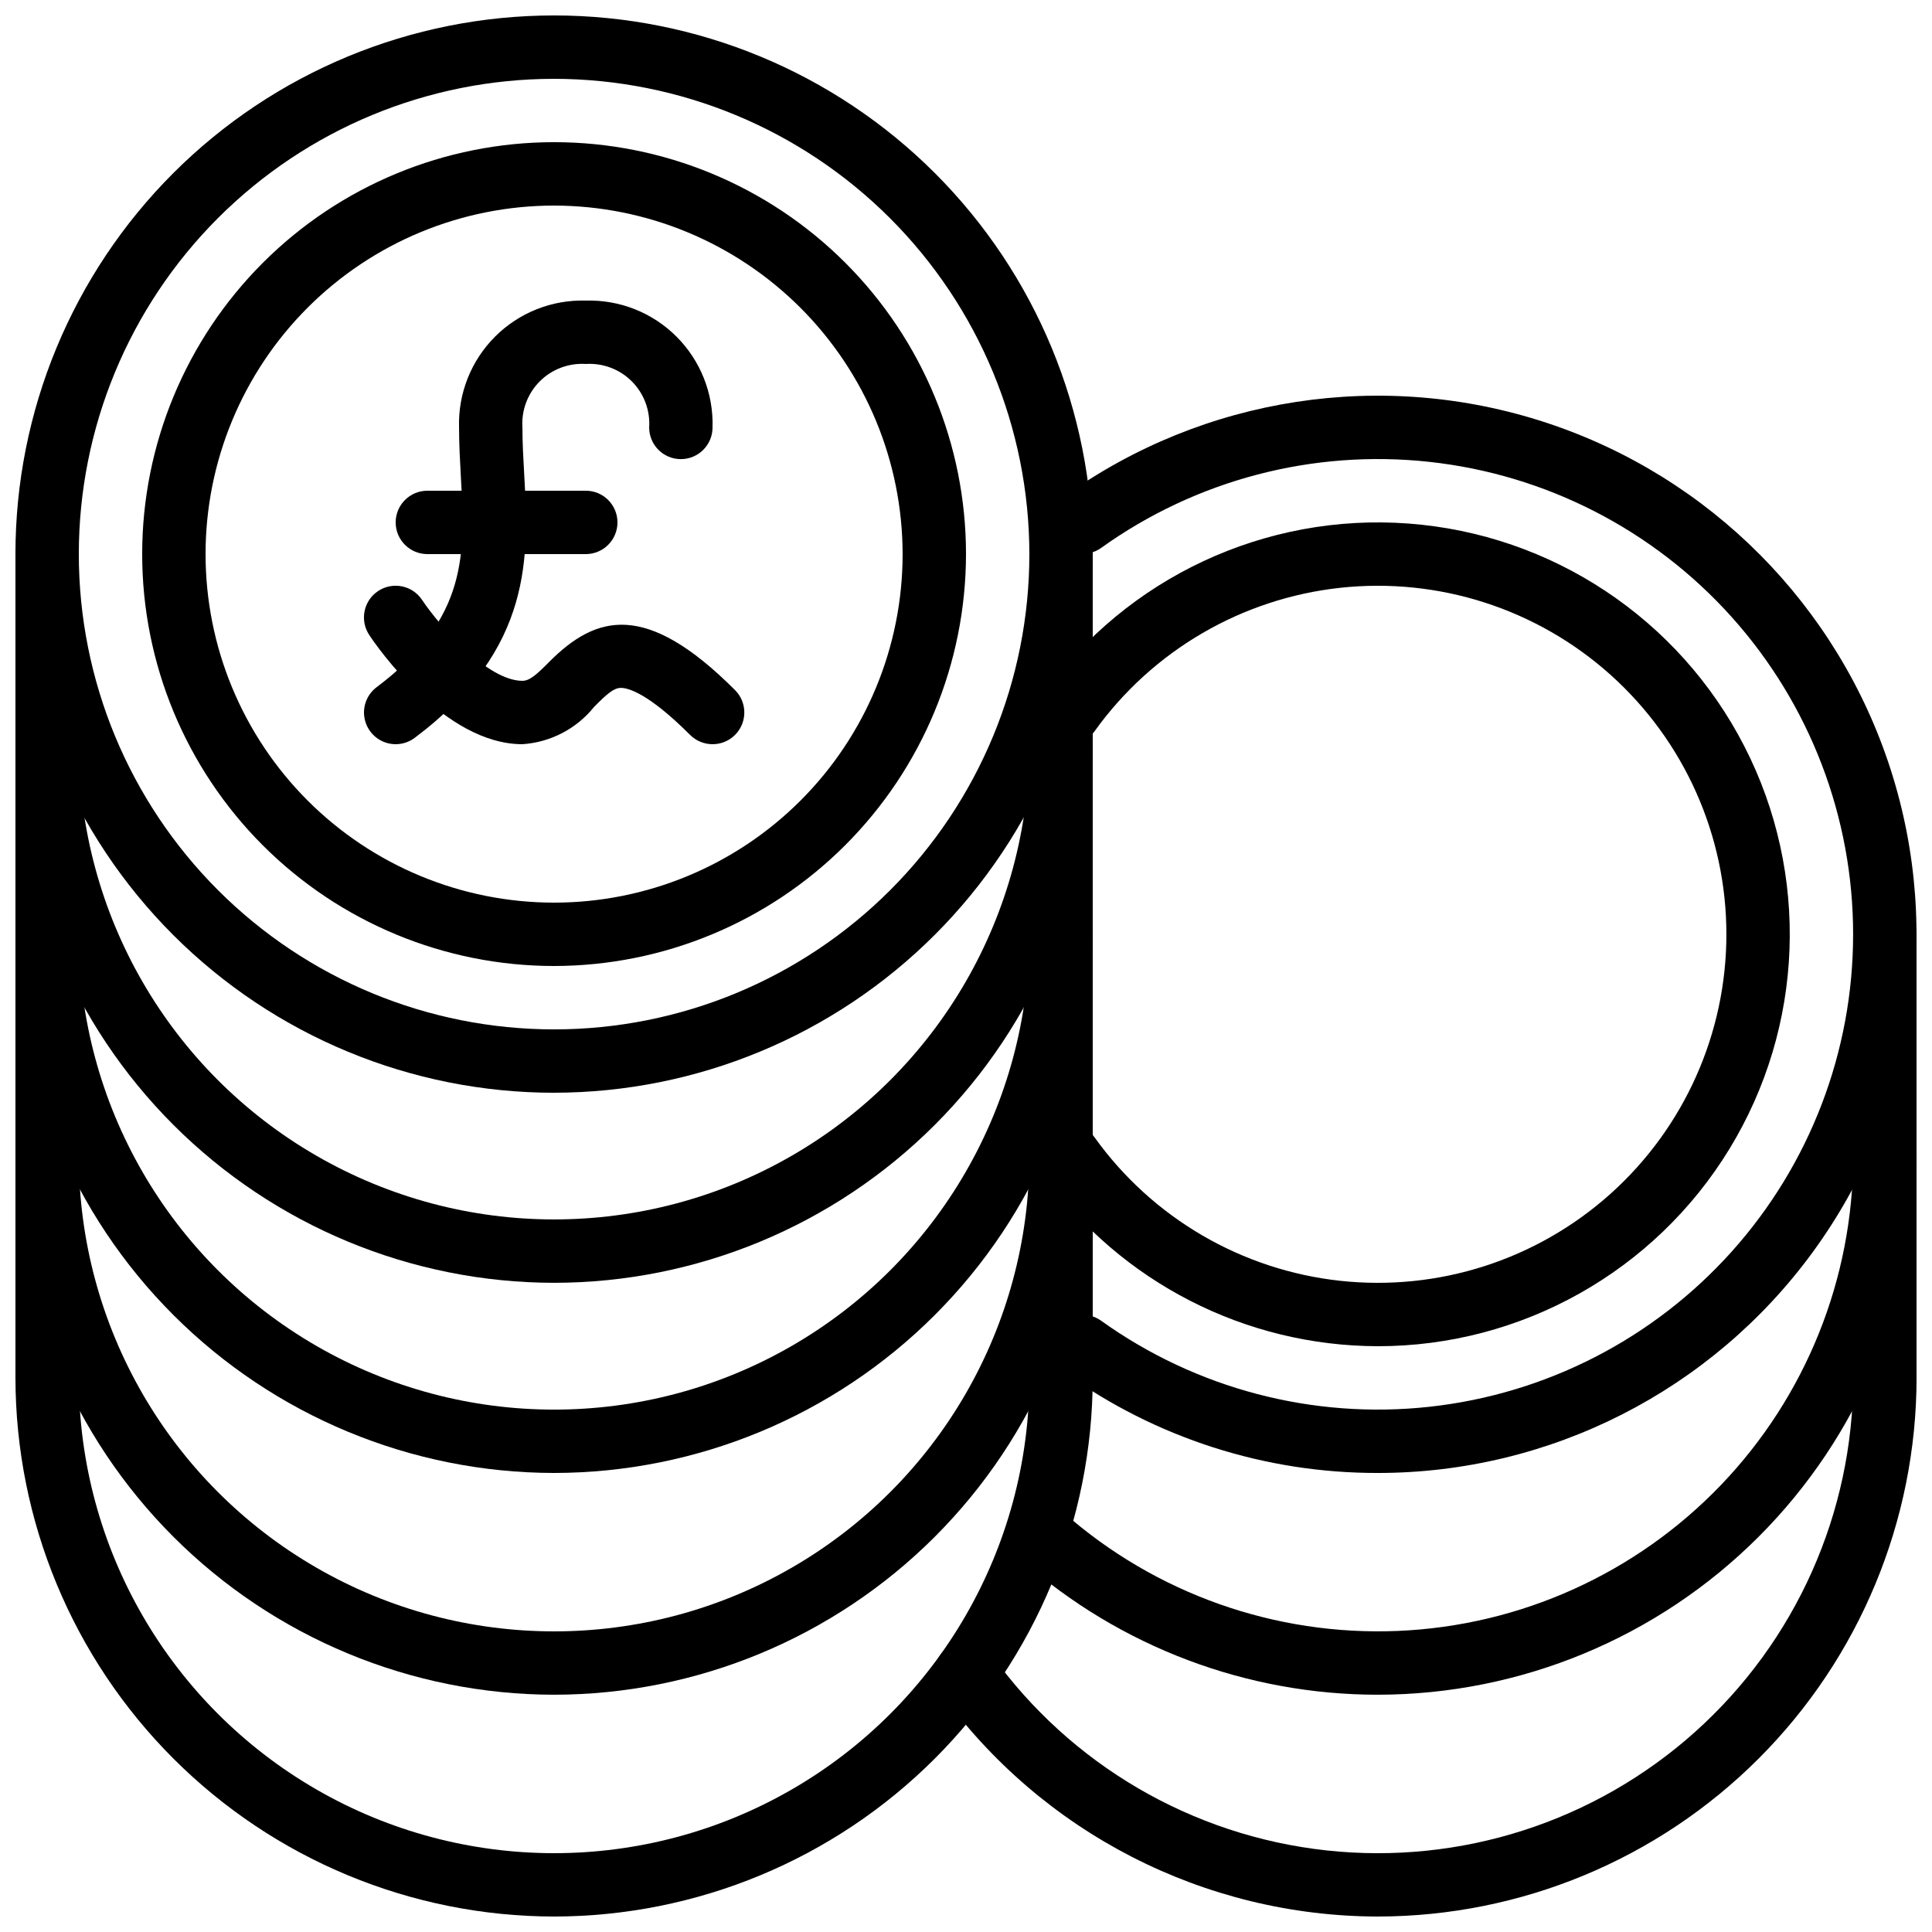
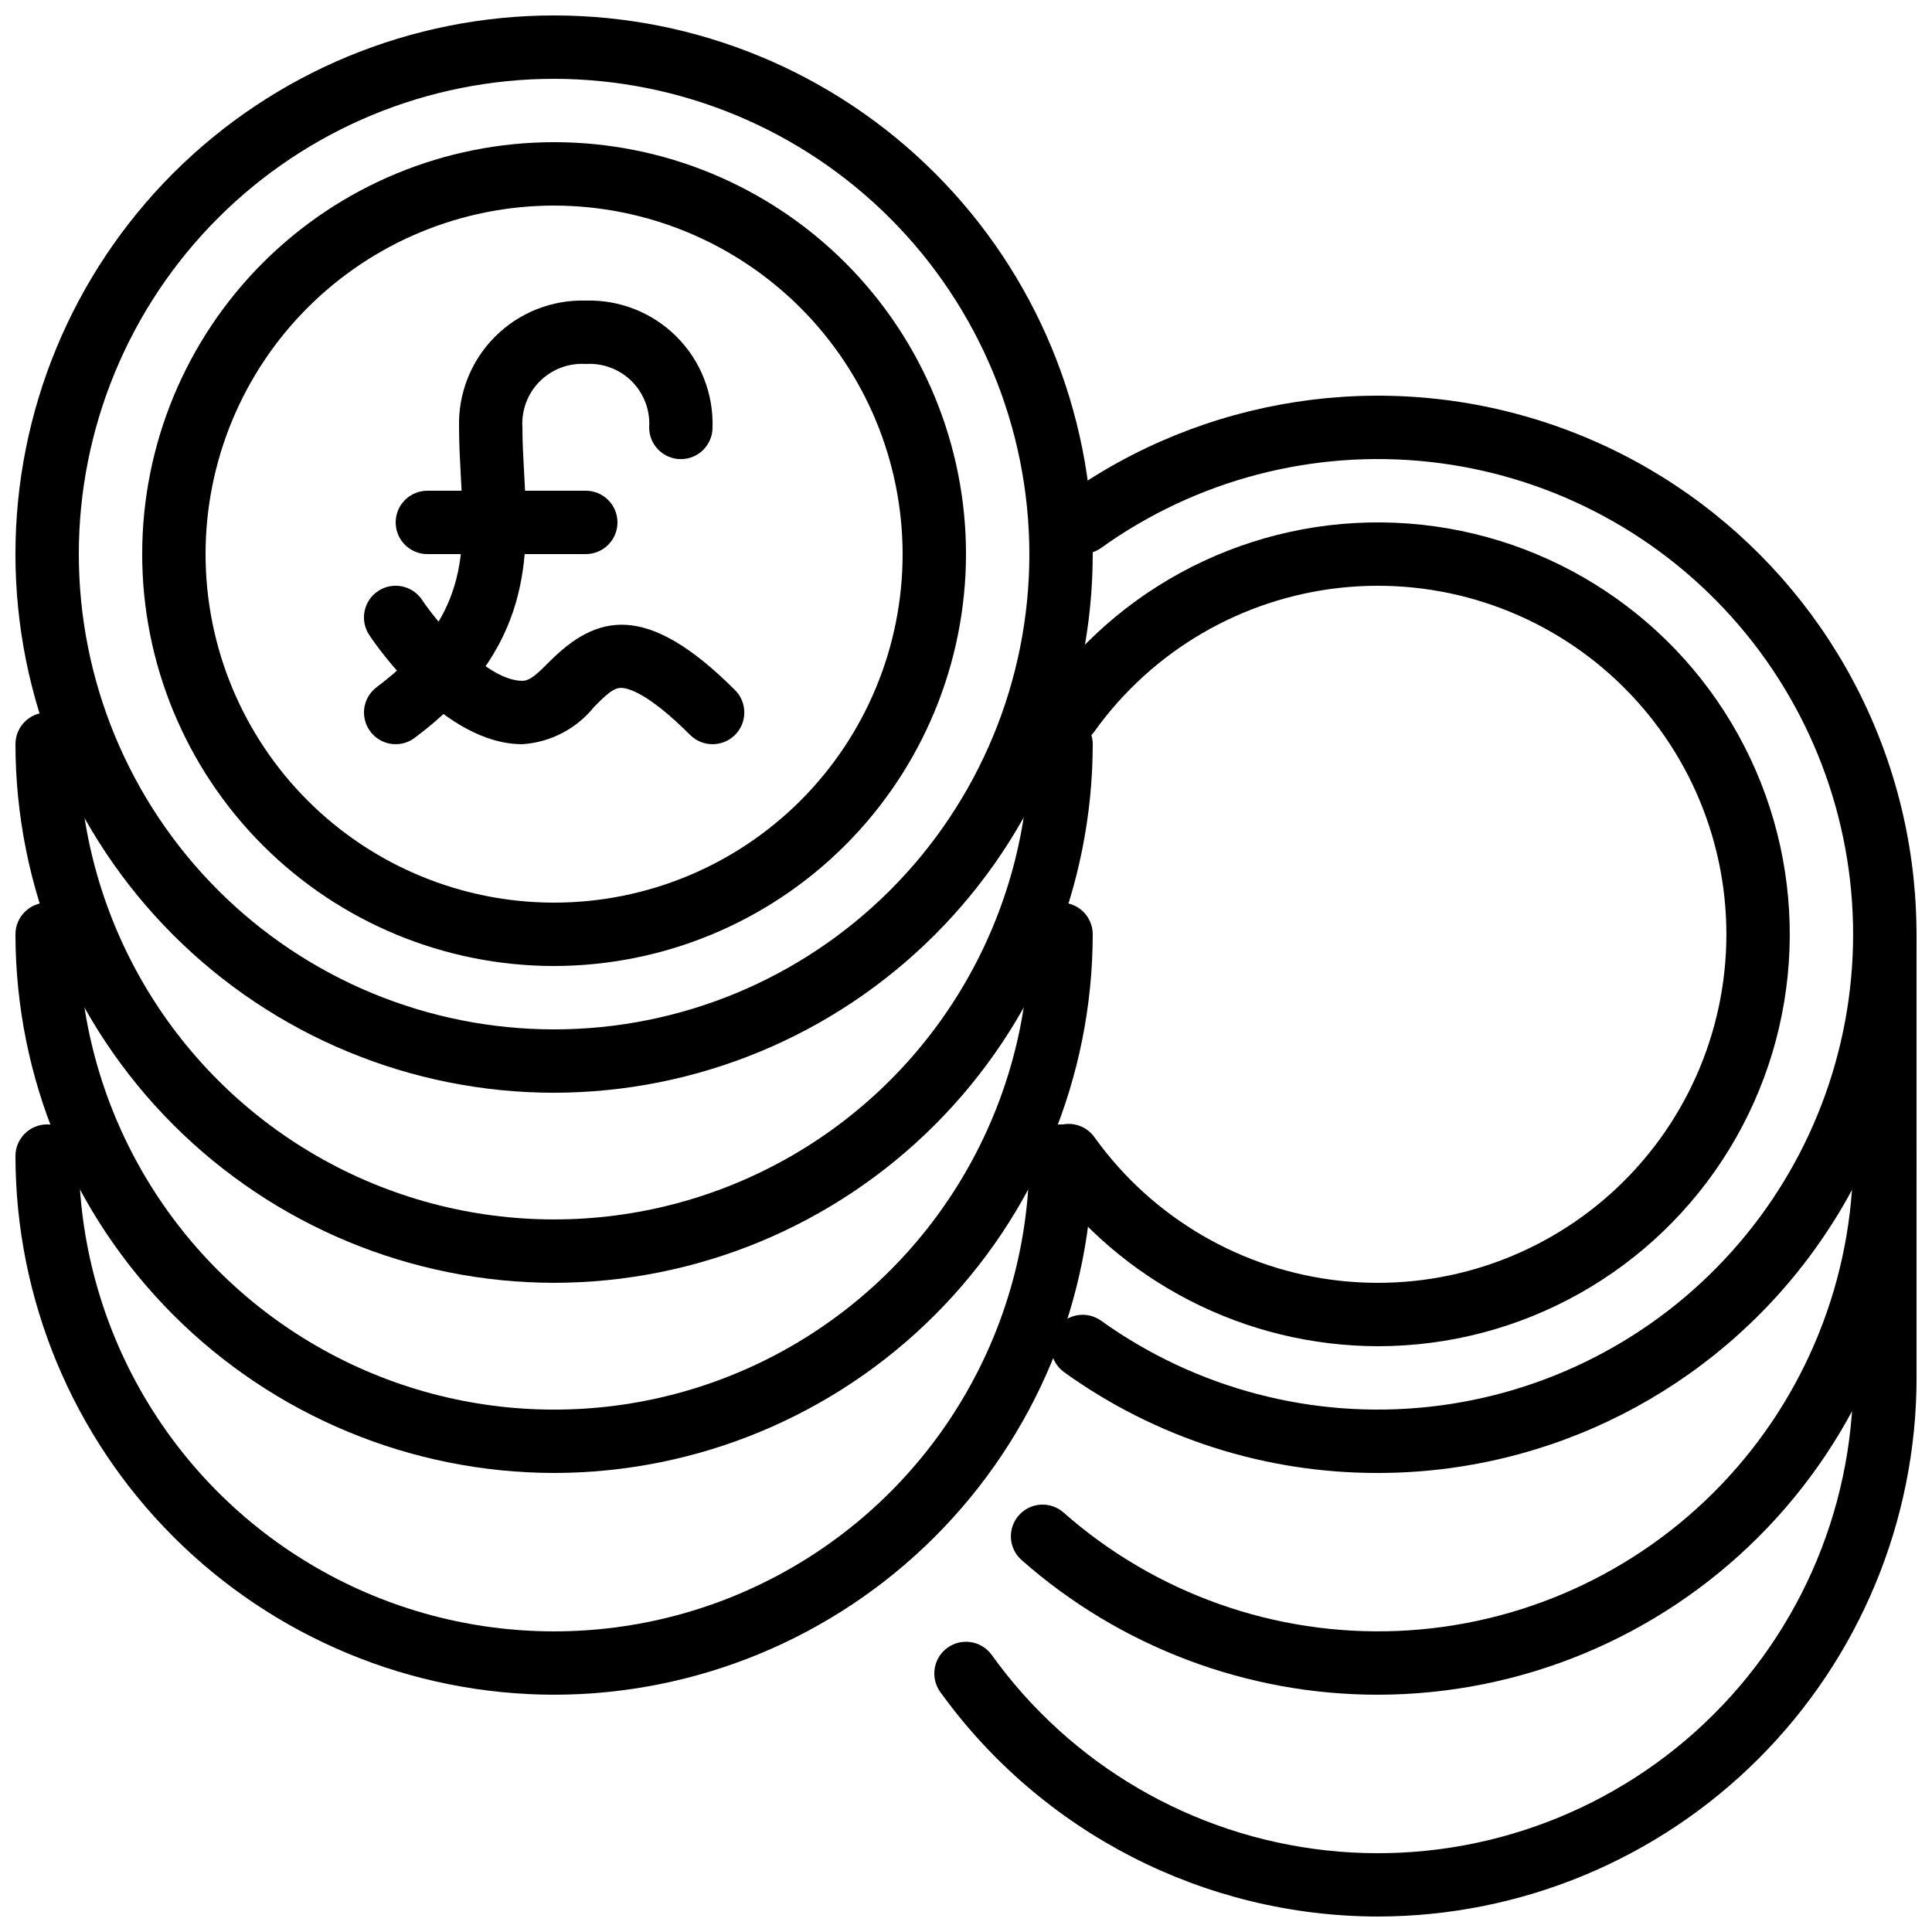
<svg xmlns="http://www.w3.org/2000/svg" width="800px" height="800px" version="1.1" viewBox="144 144 512 512">
  <defs>
    <clipPath id="h">
      <path d="m148.09 148.09h285.91v285.91h-285.91z" />
    </clipPath>
    <clipPath id="g">
-       <path d="m148.09 274h285.91v377.9h-285.91z" />
-     </clipPath>
+       </clipPath>
    <clipPath id="f">
      <path d="m148.09 441h285.91v153h-285.91z" />
    </clipPath>
    <clipPath id="e">
      <path d="m148.09 383h285.91v152h-285.91z" />
    </clipPath>
    <clipPath id="d">
      <path d="m148.09 332h285.91v152h-285.91z" />
    </clipPath>
    <clipPath id="c">
      <path d="m422 248h229.9v287h-229.9z" />
    </clipPath>
    <clipPath id="b">
      <path d="m391 383h260.9v268.9h-260.9z" />
    </clipPath>
    <clipPath id="a">
      <path d="m411 441h240.9v153h-240.9z" />
    </clipPath>
  </defs>
  <g clip-path="url(#h)">
    <path d="m290.84 433.59c-37.859 0-74.168-15.039-100.94-41.809-26.77-26.77-41.809-63.078-41.809-100.94s15.039-74.168 41.809-100.94c26.77-26.77 63.078-41.809 100.94-41.809s74.168 15.039 100.94 41.809c26.77 26.77 41.809 63.078 41.809 100.94-0.043 37.844-15.094 74.129-41.855 100.89s-63.047 41.812-100.89 41.855zm0-268.7c-33.406 0-65.441 13.27-89.062 36.891s-36.891 55.656-36.891 89.062 13.27 65.441 36.891 89.062 55.656 36.891 89.062 36.891 65.441-13.27 89.062-36.891 36.891-55.656 36.891-89.062c-0.039-33.395-13.32-65.406-36.934-89.02-23.613-23.613-55.625-36.895-89.02-36.934z" />
  </g>
  <path d="m290.84 400c-28.949 0-56.715-11.504-77.188-31.973-20.469-20.473-31.973-48.238-31.973-77.188 0-28.949 11.504-56.715 31.973-77.188 20.473-20.469 48.238-31.973 77.188-31.973 28.949 0 56.715 11.504 77.188 31.973 20.469 20.473 31.973 48.238 31.973 77.188-0.035 28.941-11.547 56.688-32.012 77.148-20.461 20.465-48.207 31.977-77.148 32.012zm0-201.52c-24.496 0-47.988 9.73-65.312 27.051-17.32 17.324-27.051 40.816-27.051 65.312s9.73 47.988 27.051 65.312c17.324 17.32 40.816 27.051 65.312 27.051s47.988-9.73 65.312-27.051c17.32-17.324 27.051-40.816 27.051-65.312-0.027-24.488-9.77-47.965-27.082-65.281-17.316-17.312-40.793-27.055-65.281-27.082z" />
  <g clip-path="url(#g)">
    <path d="m290.84 651.9c-37.844-0.043-74.129-15.094-100.89-41.855s-41.812-63.043-41.855-100.89v-218.32c0-4.637 3.758-8.398 8.398-8.398 4.637 0 8.395 3.762 8.395 8.398v218.32c0 45 24.008 86.578 62.977 109.08s86.984 22.5 125.95 0 62.977-64.078 62.977-109.08v-226.71c0-4.637 3.758-8.395 8.395-8.395 4.641 0 8.398 3.758 8.398 8.395v226.71c-0.043 37.848-15.094 74.129-41.855 100.89s-63.047 41.812-100.89 41.855z" />
  </g>
  <g clip-path="url(#f)">
    <path d="m290.84 593.12c-37.844-0.043-74.129-15.094-100.89-41.855s-41.812-63.043-41.855-100.89c0-4.637 3.758-8.395 8.398-8.395 4.637 0 8.395 3.758 8.395 8.395 0 45 24.008 86.578 62.977 109.08s86.984 22.5 125.95 0 62.977-64.078 62.977-109.08c0-4.637 3.758-8.395 8.395-8.395 4.641 0 8.398 3.758 8.398 8.395-0.043 37.848-15.094 74.129-41.855 100.89s-63.047 41.812-100.89 41.855z" />
  </g>
  <g clip-path="url(#e)">
    <path d="m290.84 534.35c-37.844-0.043-74.129-15.094-100.89-41.855-26.762-26.762-41.812-63.043-41.855-100.89 0-4.637 3.758-8.398 8.398-8.398 4.637 0 8.395 3.762 8.395 8.398 0 45 24.008 86.578 62.977 109.08s86.984 22.5 125.95 0 62.977-64.078 62.977-109.08c0-4.637 3.758-8.398 8.395-8.398 4.641 0 8.398 3.762 8.398 8.398-0.043 37.848-15.094 74.129-41.855 100.89-26.762 26.762-63.047 41.812-100.89 41.855z" />
  </g>
  <g clip-path="url(#d)">
    <path d="m290.84 483.96c-37.844-0.039-74.129-15.094-100.89-41.855-26.762-26.758-41.812-63.043-41.855-100.89 0-4.641 3.758-8.398 8.398-8.398 4.637 0 8.395 3.758 8.395 8.398 0 44.996 24.008 86.578 62.977 109.07 38.969 22.5 86.984 22.5 125.95 0 38.969-22.496 62.977-64.078 62.977-109.07 0-4.641 3.758-8.398 8.395-8.398 4.641 0 8.398 3.758 8.398 8.398-0.043 37.844-15.094 74.129-41.855 100.89-26.762 26.762-63.047 41.816-100.89 41.855z" />
  </g>
  <g clip-path="url(#c)">
    <path d="m509.16 534.35c-29.871 0.066-59.004-9.301-83.238-26.77-3.691-2.731-4.504-7.922-1.824-11.652s7.859-4.613 11.625-1.984c25.219 18.094 56.23 26.238 87.086 22.867 30.855-3.367 59.379-18.008 80.102-41.117 20.723-23.105 32.184-53.051 32.184-84.09 0-31.039-11.461-60.984-32.184-84.09-20.723-23.109-49.246-37.75-80.102-41.117-30.855-3.371-61.867 4.773-87.086 22.867-3.766 2.629-8.945 1.746-11.625-1.984-2.68-3.731-1.867-8.922 1.824-11.652 37.066-26.594 84.605-33.875 127.93-19.586 43.324 14.285 77.207 48.418 91.18 91.844 13.973 43.426 6.344 90.914-20.52 127.78-26.863 36.871-69.734 58.68-115.35 58.684z" />
  </g>
  <path d="m509.16 500.76c-35.141-0.055-68.121-16.969-88.668-45.477-1.355-1.805-1.93-4.082-1.586-6.312 0.34-2.231 1.562-4.231 3.394-5.547 1.832-1.316 4.117-1.844 6.34-1.457 2.223 0.387 4.199 1.648 5.477 3.508 15.305 21.312 38.949 35.109 65.031 37.949 26.082 2.836 52.145-5.551 71.672-23.07 19.531-17.52 30.691-42.516 30.691-68.754 0-26.238-11.16-51.234-30.691-68.754-19.527-17.52-45.59-25.906-71.672-23.07-26.082 2.84-49.727 16.641-65.031 37.949-1.277 1.859-3.254 3.125-5.477 3.508-2.223 0.387-4.508-0.137-6.34-1.457-1.832-1.316-3.055-3.316-3.394-5.547-0.344-2.231 0.23-4.508 1.586-6.309 22.184-30.891 58.848-48.004 96.773-45.176s71.648 25.191 89.008 59.031c17.359 33.836 15.855 74.27-3.969 106.73-19.824 32.453-55.113 52.254-93.145 52.258z" />
  <g clip-path="url(#b)">
    <path d="m509.16 651.9c-45.973-0.07-89.113-22.207-115.98-59.508-2.707-3.766-1.848-9.016 1.918-11.727 3.769-2.707 9.02-1.848 11.727 1.918 20.859 29.078 53.102 47.91 88.676 51.793 35.574 3.879 71.121-7.555 97.762-31.445 26.641-23.895 41.859-57.992 41.855-93.777v-117.55c0-4.637 3.758-8.398 8.398-8.398 4.637 0 8.395 3.762 8.395 8.398v117.55c-0.043 37.848-15.094 74.129-41.855 100.89s-63.043 41.812-100.89 41.855z" />
  </g>
  <g clip-path="url(#a)">
    <path d="m509.16 593.12c-34.77 0.012-68.348-12.68-94.422-35.688-3.477-3.07-3.809-8.375-0.738-11.855 3.07-3.477 8.379-3.809 11.855-0.738 24.371 21.492 56.105 32.73 88.57 31.375 32.461-1.359 63.145-15.211 85.637-38.66 22.492-23.453 35.051-54.688 35.051-87.18 0-4.637 3.758-8.395 8.398-8.395 4.637 0 8.395 3.758 8.395 8.395-0.043 37.848-15.094 74.129-41.855 100.89s-63.043 41.812-100.89 41.855z" />
  </g>
  <path d="m248.86 341.22c-3.613 0-6.824-2.316-7.965-5.742-1.145-3.43 0.035-7.207 2.926-9.375 24.352-18.297 23.426-35.668 22.309-55.789-0.242-4.356-0.477-8.707-0.477-13.062-0.266-8.988 3.188-17.688 9.547-24.043 6.356-6.359 15.055-9.812 24.043-9.547 8.984-0.262 17.68 3.191 24.039 9.551 6.356 6.356 9.809 15.051 9.547 24.039 0.012 4.637-3.734 8.406-8.371 8.422-4.637 0.012-8.41-3.734-8.422-8.371 0.301-4.547-1.371-9-4.586-12.227-3.215-3.223-7.664-4.906-12.207-4.621-4.539-0.289-8.98 1.391-12.195 4.602-3.211 3.215-4.891 7.656-4.602 12.195 0 4.039 0.227 8.086 0.453 12.125 1.211 21.832 2.578 46.477-29.004 70.164h0.004c-1.453 1.09-3.223 1.68-5.039 1.68z" />
  <path d="m332.82 341.22c-2.227-0.004-4.363-0.887-5.938-2.461-11.25-11.25-16.559-12.461-18.32-12.461-1.906 0-3.719 1.594-7.121 5.039v-0.004c-4.668 5.812-11.562 9.398-19.004 9.887-20.691 0-38.625-25.973-40.574-28.926l0.004-0.004c-2.578-3.859-1.539-9.074 2.32-11.648 3.859-2.578 9.074-1.539 11.652 2.32 4.684 7.004 17.363 21.461 26.598 21.461 1.914 0 3.719-1.594 7.129-5.039 12.512-12.535 25.688-16.047 49.188 7.465l0.004 0.004c2.422 2.398 3.156 6.023 1.855 9.176-1.305 3.152-4.383 5.203-7.793 5.191z" />
  <path d="m299.24 290.84h-41.984c-4.641 0-8.398-3.758-8.398-8.398 0-4.637 3.758-8.395 8.398-8.395h41.984c4.637 0 8.395 3.758 8.395 8.395 0 4.641-3.758 8.398-8.395 8.398z" />
</svg>